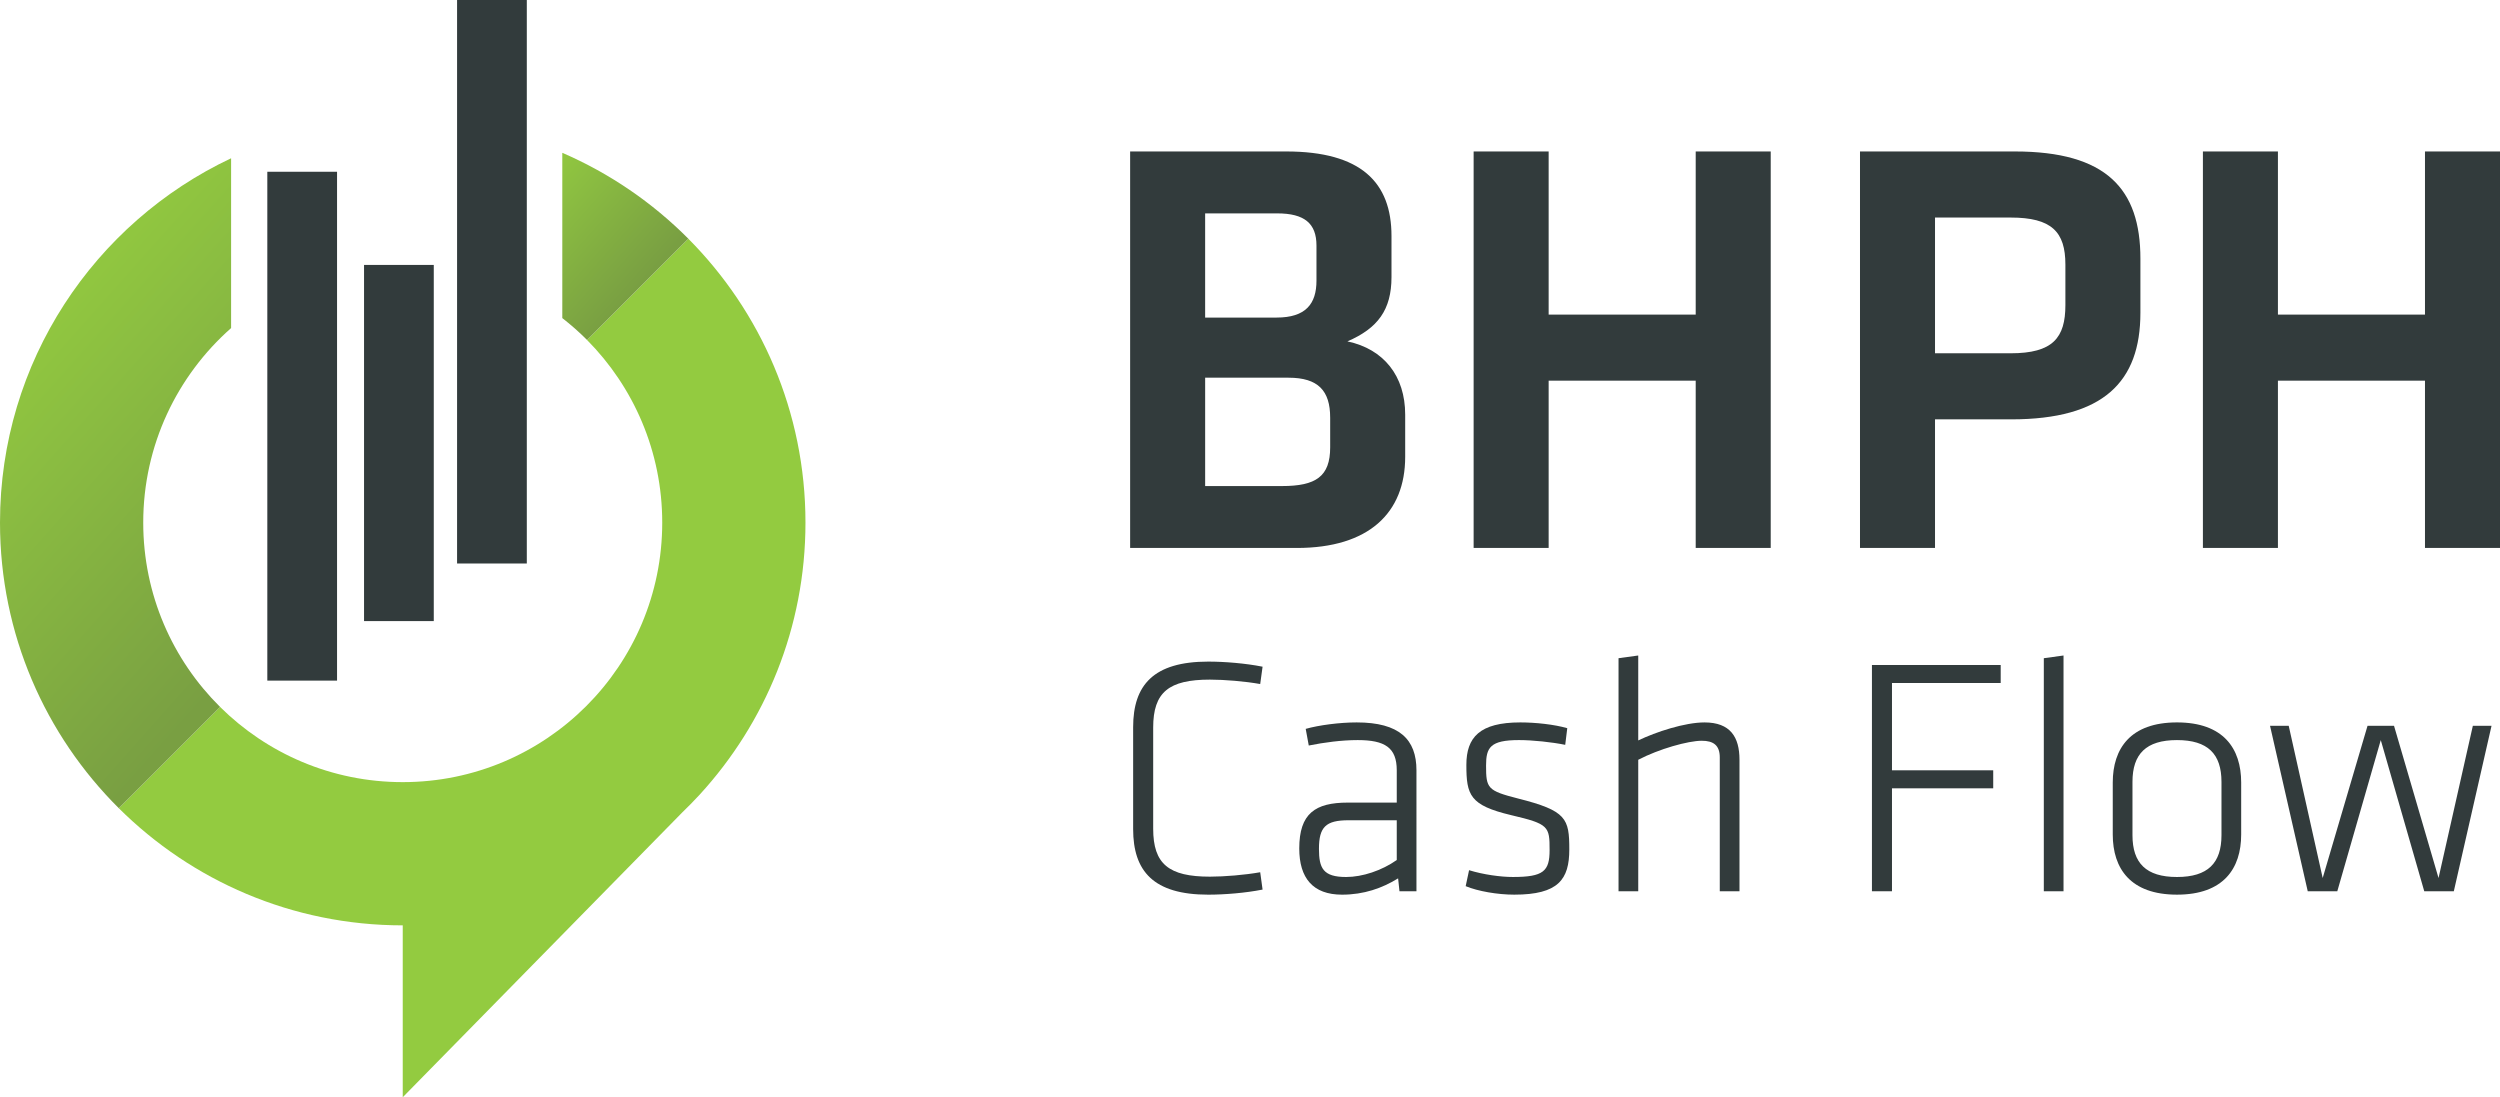
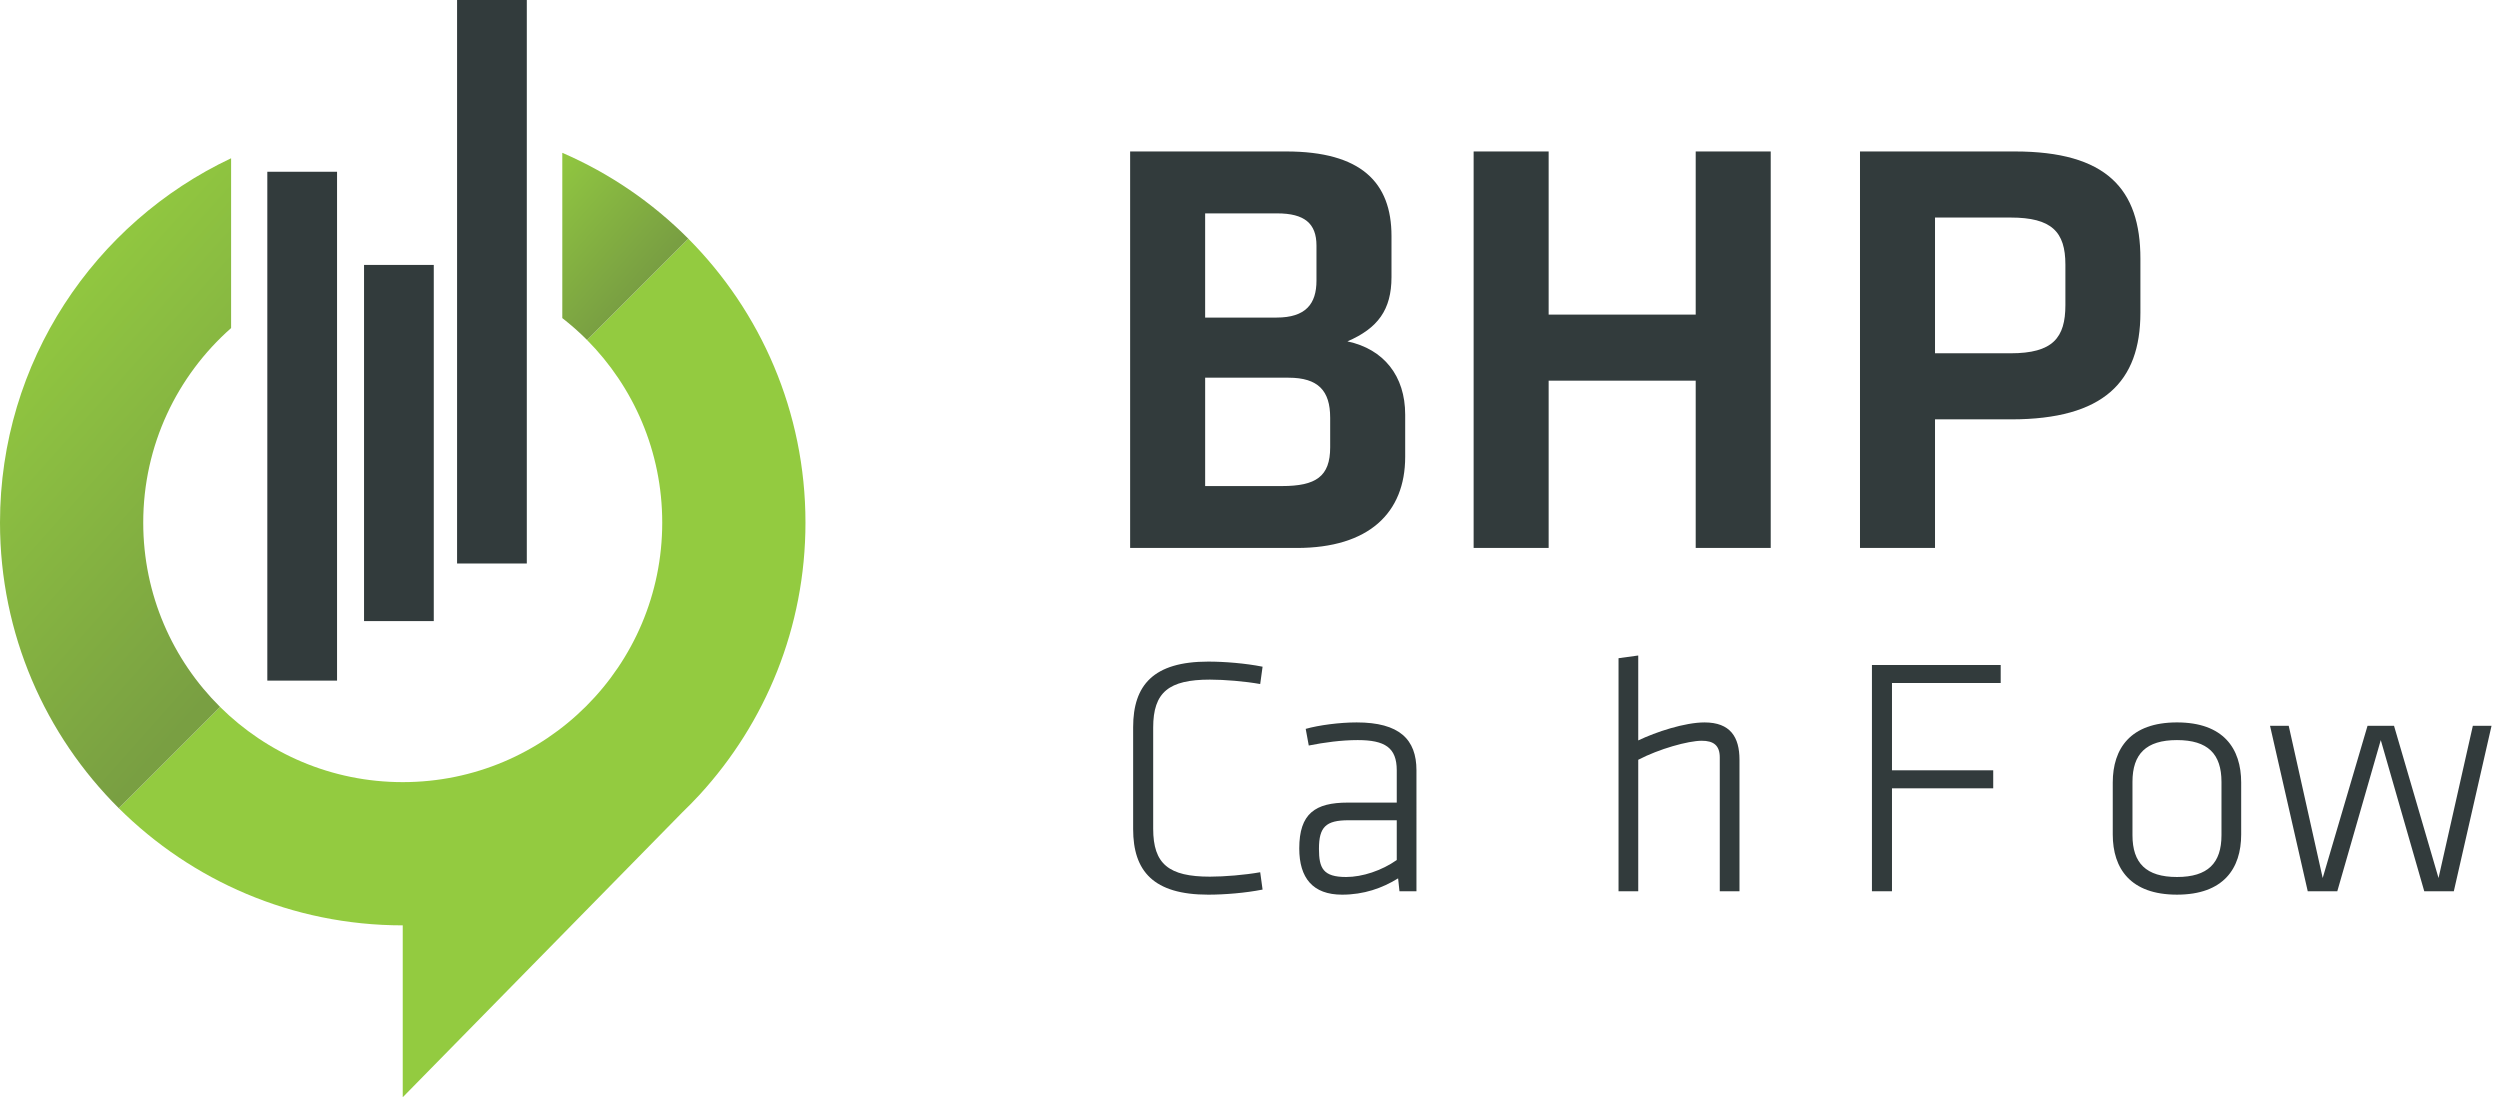
<svg xmlns="http://www.w3.org/2000/svg" version="1.1" id="Layer_1" x="0px" y="0px" width="289.362px" height="127px" viewBox="0 0 289.362 127" style="enable-background:new 0 0 289.362 127;" xml:space="preserve">
  <style type="text/css">
	.st0{fill:#323B3C;}
	.st1{fill:#93CB40;}
	.st2{fill:url(#SVGID_1_);}
	.st3{fill:url(#SVGID_2_);}
	.st4{fill:#FFFFFF;}
	.st5{fill:#93CB40;stroke:#FFFFFF;stroke-width:3.154;stroke-miterlimit:10;}
	.st6{fill:url(#SVGID_3_);}
	.st7{fill:url(#SVGID_4_);}
	.st8{fill:url(#SVGID_5_);}
	.st9{fill:url(#SVGID_6_);}
</style>
  <g>
    <g>
      <g>
        <path class="st0" d="M130.807,63.425V17.531h18.054c8.683,0,12.197,3.583,12.197,9.785     v4.754c0,3.79-1.585,5.926-5.1,7.442c4.204,0.896,6.685,3.997,6.685,8.476     v4.893c0,6.478-4.203,10.543-12.542,10.543H130.807z M152.375,28.419     c0-2.55-1.378-3.721-4.548-3.721h-8.338v12.059h8.269     c3.377,0,4.617-1.585,4.617-4.272V28.419z M153.96,48.334     c0-3.101-1.378-4.617-4.823-4.617h-9.647v12.542h8.889     c3.928,0,5.582-1.103,5.582-4.479V48.334z" />
        <path class="st0" d="M196.269,63.425V44.061H179.248v19.363h-8.683V17.531h8.683v18.881     h17.021V17.531h8.683v45.893H196.269z" />
        <path class="st0" d="M215.285,17.531h17.916c10.612,0,14.54,4.341,14.54,12.403v6.271     c0,7.993-4.272,12.334-14.953,12.334h-8.82v14.884h-8.683V17.531z M232.72,25.18     h-8.752v15.711h8.752c4.892,0,6.339-1.792,6.339-5.582v-4.686     C239.059,26.834,237.474,25.18,232.72,25.18z" />
-         <path class="st0" d="M280.679,63.425V44.061h-17.021v19.363h-8.683V17.531h8.683v18.881     h17.021V17.531h8.683v45.893H280.679z" />
      </g>
      <g>
        <g>
          <path class="st1" d="M79.671,27.63L67.948,39.353      c5.378,5.428,8.702,12.894,8.702,21.139c0,16.588-13.448,30.036-30.036,30.036      c-8.245,0-15.711-3.324-21.139-8.702L13.753,93.548      c8.428,8.378,20.039,13.558,32.862,13.558V127l32.371-32.984      c0.645-0.623,1.276-1.261,1.884-1.92l0.114-0.116l-0.006,0.002      c7.606-8.295,12.251-19.349,12.251-31.49      C93.229,47.669,88.049,36.058,79.671,27.63z" />
          <g>
            <linearGradient id="SVGID_1_" gradientUnits="userSpaceOnUse" x1="-0.957" y1="37.081" x2="34.735" y2="68.808">
              <stop offset="0" style="stop-color:#93CB40" />
              <stop offset="1" style="stop-color:#799F42" />
            </linearGradient>
            <path class="st2" d="M26.749,37.972V18.318C10.942,25.777,0,41.854,0,60.491       c0,12.922,5.26,24.614,13.753,33.057l11.723-11.723       c-5.493-5.443-8.897-12.99-8.897-21.334       C16.578,51.522,20.515,43.476,26.749,37.972z" />
            <linearGradient id="SVGID_2_" gradientUnits="userSpaceOnUse" x1="59.805" y1="20.989" x2="73.698" y2="33.338">
              <stop offset="0" style="stop-color:#93CB40" />
              <stop offset="1" style="stop-color:#799F42" />
            </linearGradient>
            <path class="st3" d="M65.083,17.687v19.129c1.007,0.787,1.967,1.63,2.866,2.536       l11.723-11.723C75.516,23.45,70.571,20.059,65.083,17.687z" />
          </g>
        </g>
      </g>
      <g>
        <g>
          <rect x="30.941" y="19.88" class="st0" width="8.071" height="58.898" />
          <rect x="42.136" y="30.664" class="st0" width="8.071" height="41.224" />
          <rect x="52.904" class="st0" width="8.071" height="65.222" />
        </g>
      </g>
    </g>
    <g>
      <path class="st0" d="M133.475,95.924c0,4.09,1.809,5.545,6.567,5.545    c1.691,0,4.05-0.197,5.82-0.512l0.275,2.006    c-1.966,0.393-4.404,0.59-6.292,0.59c-6.331,0-8.69-2.714-8.69-7.59V84.167    c0-4.876,2.359-7.59,8.69-7.59c1.888,0,4.326,0.197,6.292,0.59l-0.275,2.006    c-1.77-0.314-4.129-0.511-5.82-0.511c-4.758,0-6.567,1.454-6.567,5.544V95.924    z" />
      <path class="st0" d="M163.947,103.159h-1.966l-0.157-1.494    c-1.848,1.141-3.972,1.888-6.488,1.888c-3.381,0-4.954-1.927-4.954-5.348    c0-4.051,1.848-5.309,5.623-5.309h5.662v-3.736c0-2.634-1.376-3.499-4.522-3.499    c-1.888,0-3.893,0.275-5.663,0.629l-0.354-1.927    c1.533-0.433,3.932-0.747,5.898-0.747c4.955,0,6.921,1.966,6.921,5.544V103.159z     M161.666,94.94h-5.583c-2.635,0-3.421,0.787-3.421,3.304    c0,2.241,0.472,3.264,3.146,3.264c1.887,0,4.129-0.747,5.859-1.966V94.94z" />
-       <path class="st0" d="M175.268,103.552c-1.927,0-4.208-0.394-5.623-0.983l0.393-1.848    c1.652,0.511,3.657,0.786,5.073,0.786c3.539,0,4.247-0.669,4.247-3.106    c0-2.753-0.079-3.028-4.443-4.051c-4.797-1.14-5.19-2.319-5.19-5.819    c0-3.185,1.534-4.915,6.252-4.915c1.77,0,3.932,0.236,5.426,0.668l-0.236,1.928    c-1.534-0.315-3.775-0.551-5.348-0.551c-3.343,0-3.814,0.865-3.814,2.949    c0,2.635,0.157,2.909,3.696,3.813c5.623,1.416,5.938,2.32,5.938,5.898    C181.638,101.783,180.38,103.552,175.268,103.552z" />
      <path class="st0" d="M199.055,103.159V87.666c0-1.415-0.747-1.927-2.084-1.927    c-1.573,0-4.955,0.944-7.353,2.202v15.218h-2.281V76.184l2.281-0.314v9.83    c2.045-0.983,5.387-2.084,7.668-2.084c2.988,0,4.05,1.69,4.05,4.325v15.218    H199.055z" />
      <path class="st0" d="M216.667,103.159V76.97h14.903v2.084h-12.583v10.105h11.718v2.085    h-11.718v11.914H216.667z" />
-       <path class="st0" d="M236.561,103.159V76.184l2.281-0.314v27.289H236.561z" />
      <path class="st0" d="M251.973,103.552c-5.387,0-7.432-3.028-7.432-6.96v-6.017    c0-3.933,2.044-6.96,7.432-6.96s7.432,3.027,7.432,6.96v6.017    C259.405,100.524,257.361,103.552,251.973,103.552z M257.125,90.497    c0-3.224-1.573-4.836-5.151-4.836c-3.578,0-5.151,1.612-5.151,4.836v6.174    c0,3.225,1.573,4.837,5.151,4.837c3.579,0,5.151-1.612,5.151-4.837V90.497z" />
      <path class="st0" d="M267.109,103.159l-4.365-19.149h2.163l3.932,17.616l5.19-17.616    h3.067l5.151,17.616l3.971-17.616h2.163l-4.365,19.149h-3.421l-5.033-17.498    l-5.033,17.498H267.109z" />
    </g>
  </g>
</svg>